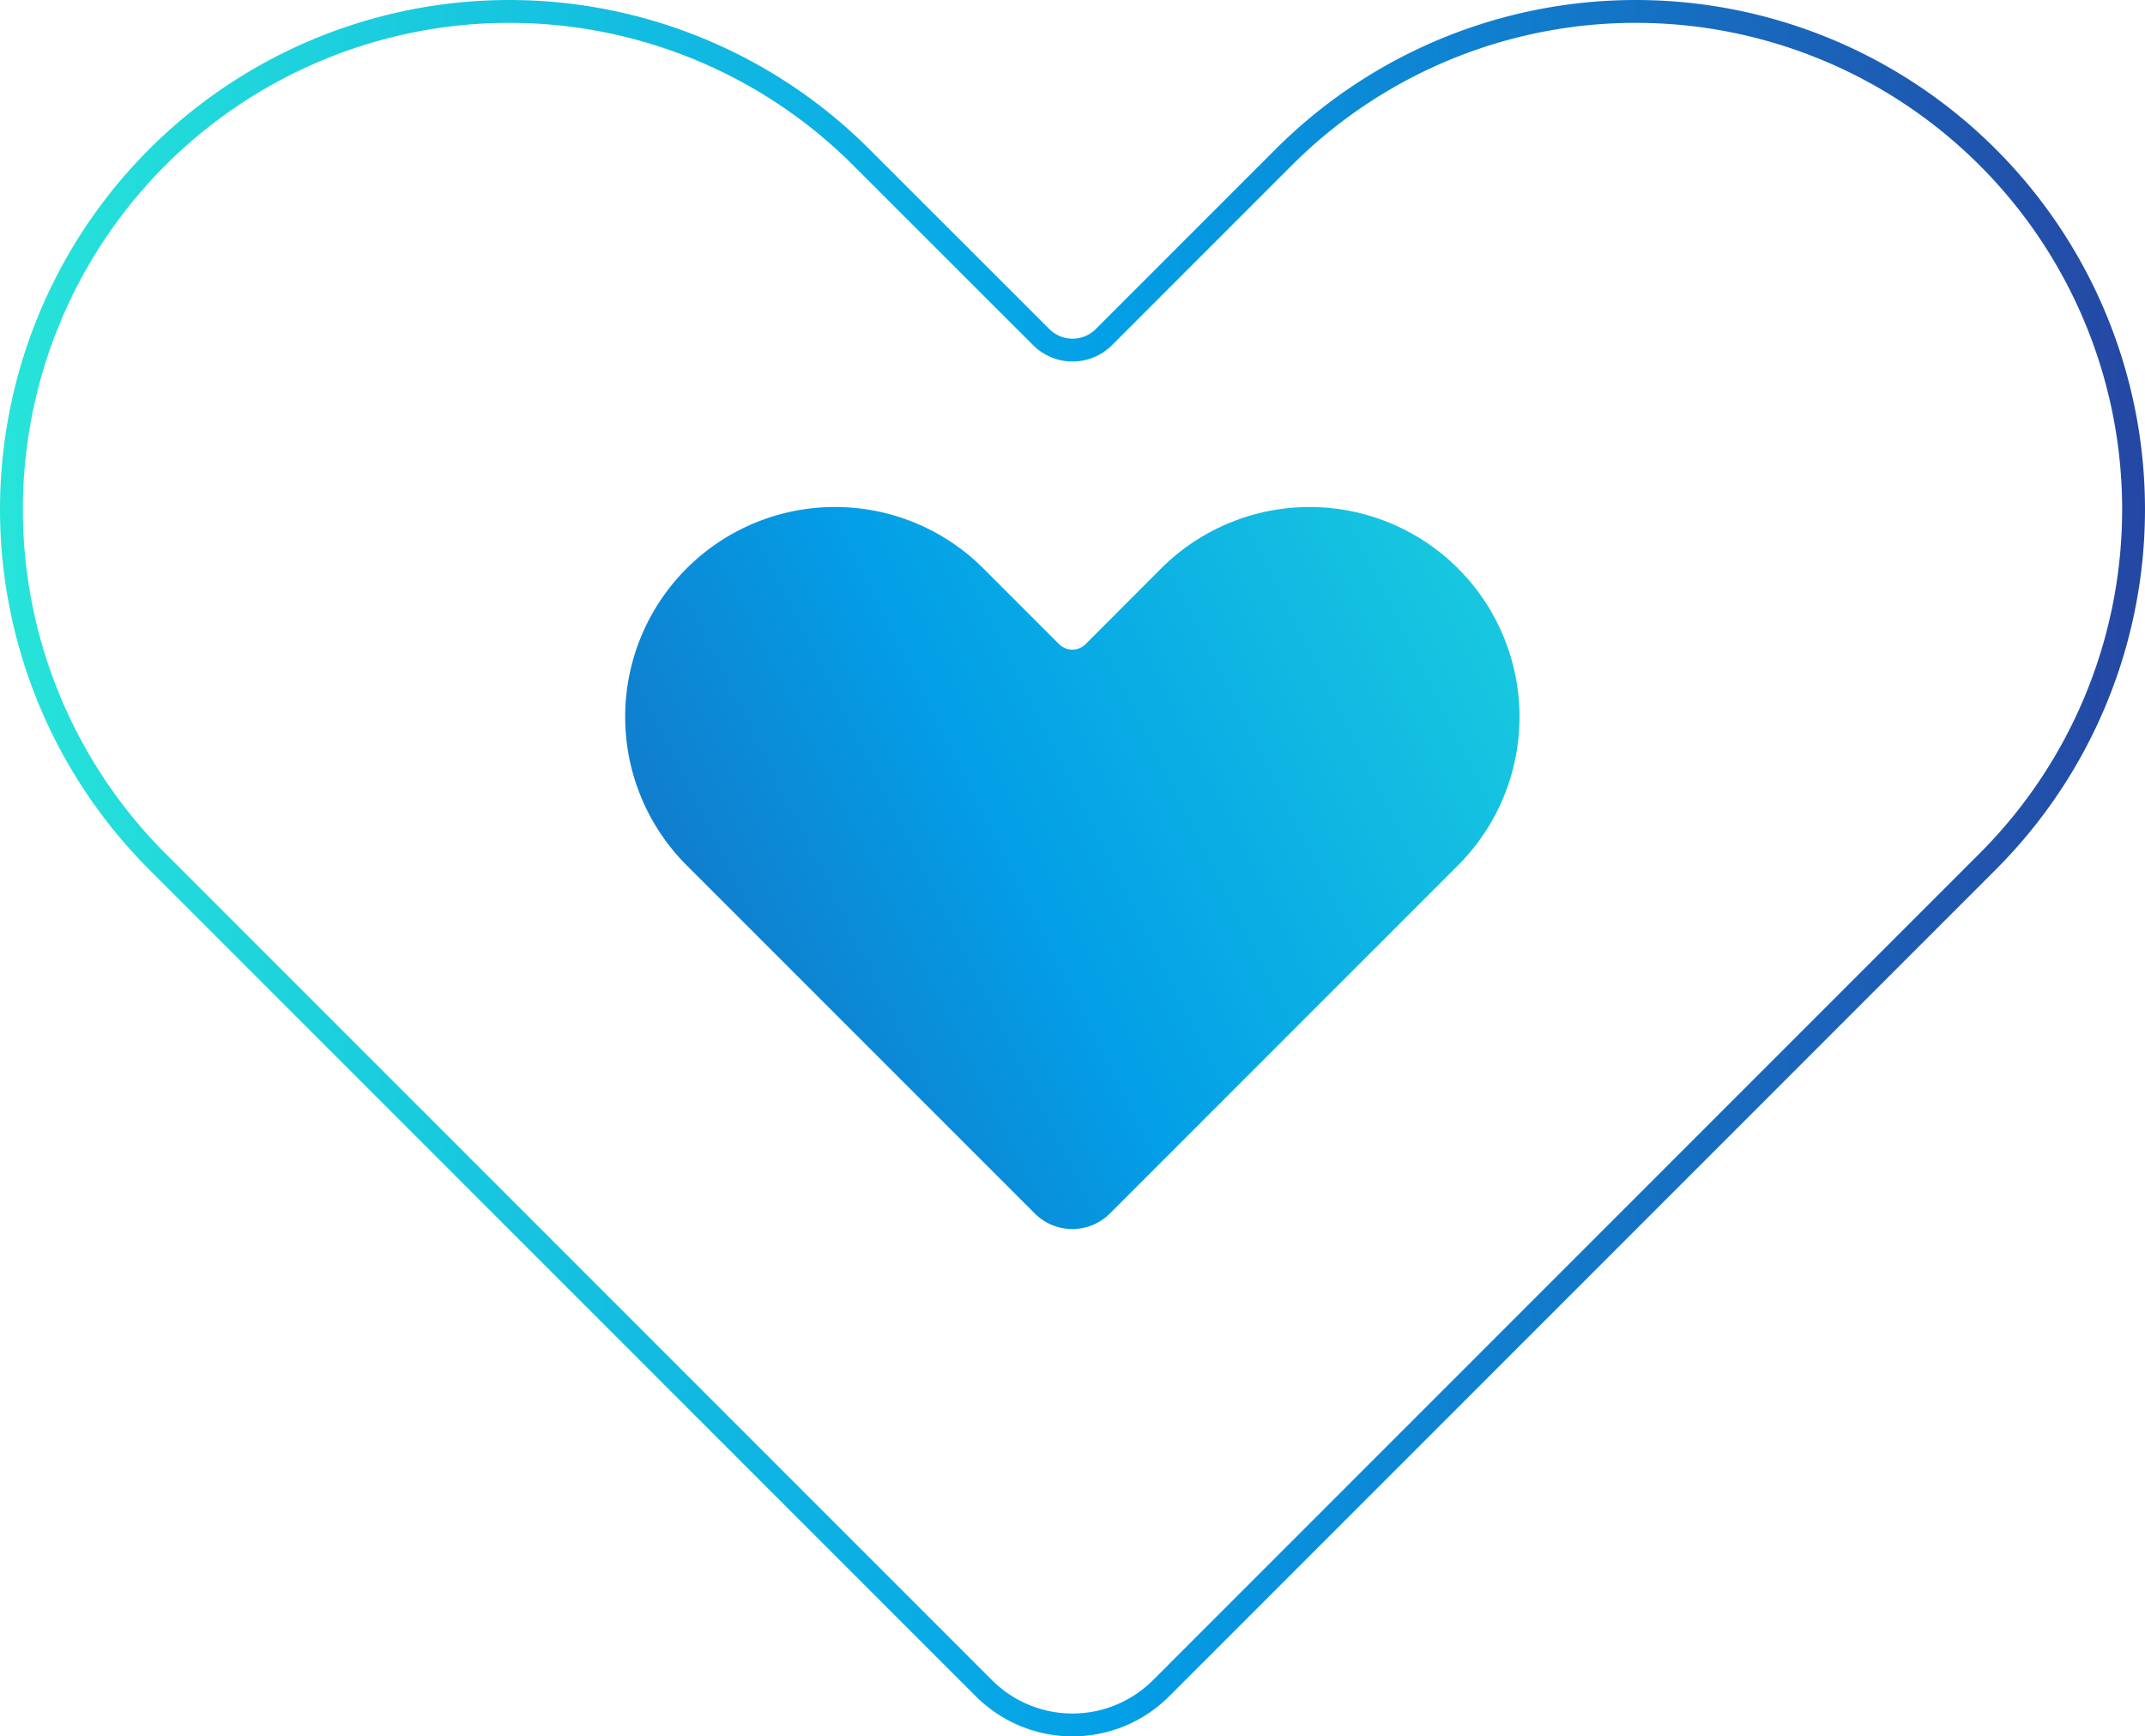
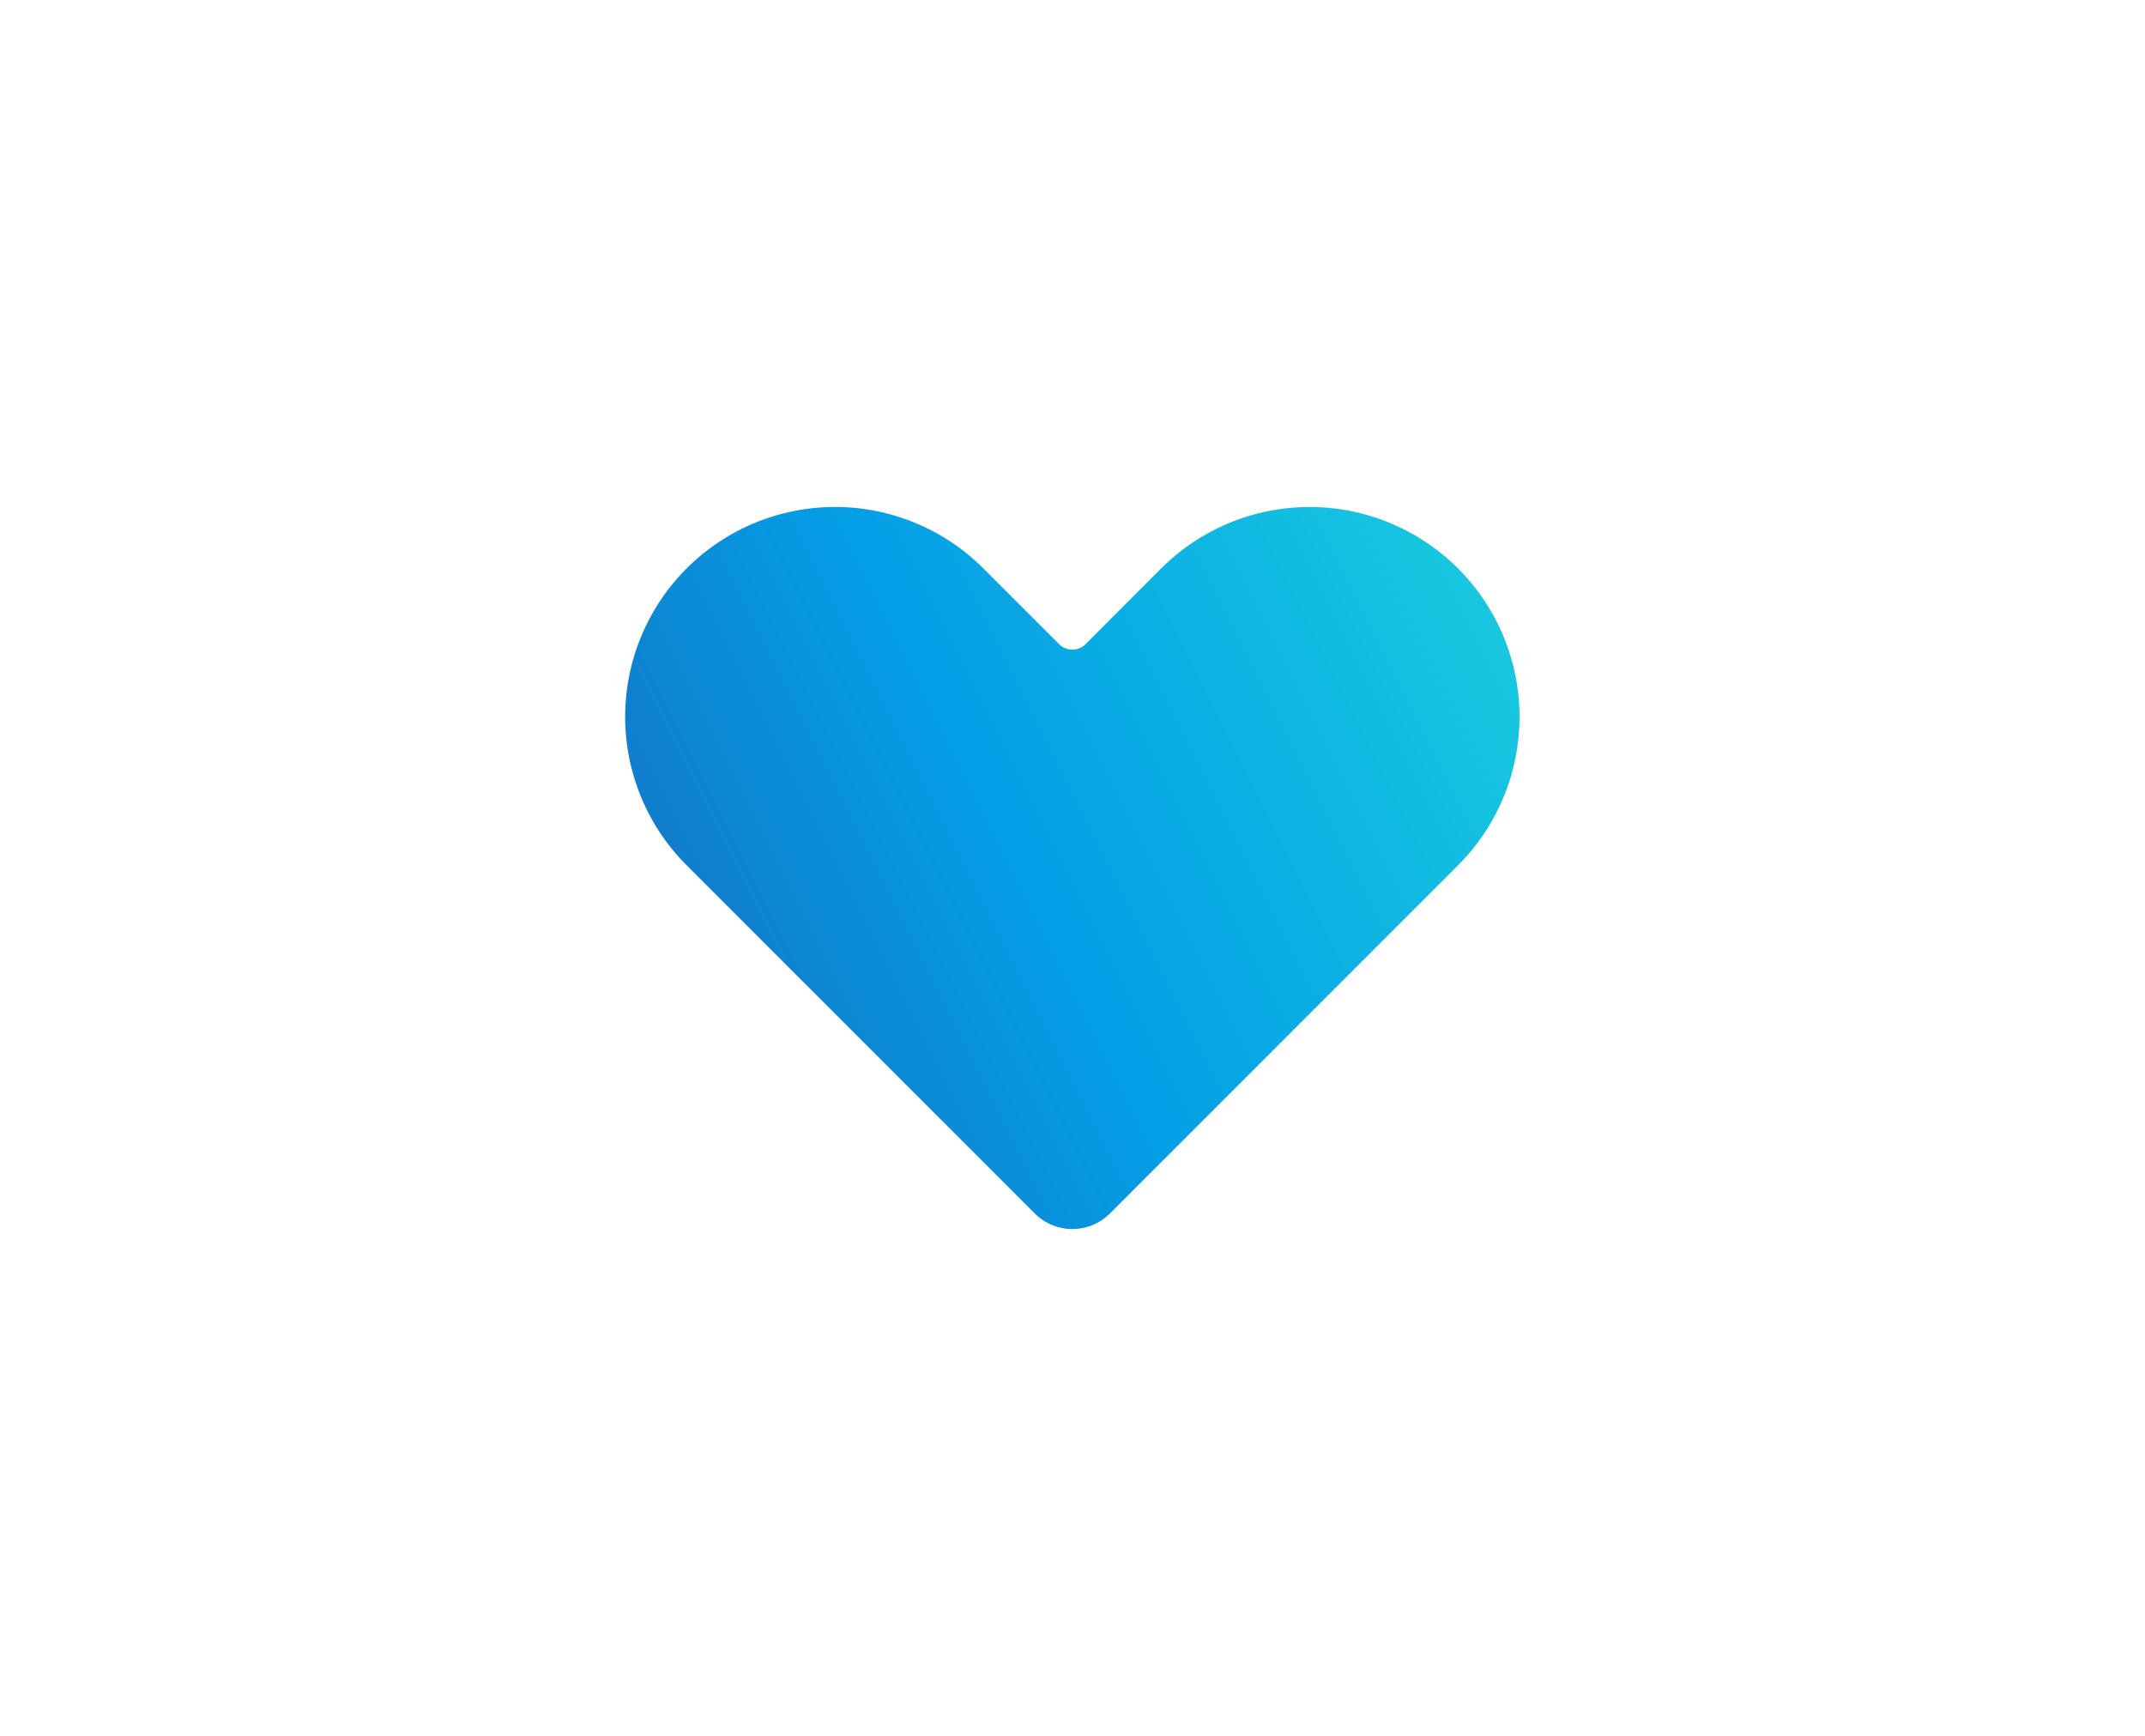
<svg xmlns="http://www.w3.org/2000/svg" xmlns:xlink="http://www.w3.org/1999/xlink" viewBox="0 0 201.87 163.39">
  <defs>
    <style>.cls-1{fill:none;stroke-miterlimit:10;stroke-width:2.15px;stroke:url(#linear-gradient);}.cls-2{fill:url(#linear-gradient-2);}</style>
    <linearGradient id="linear-gradient" y1="81.69" x2="201.87" y2="81.69" gradientUnits="userSpaceOnUse">
      <stop offset="0" stop-color="#27e4d9" />
      <stop offset="0.52" stop-color="#039fe7" />
      <stop offset="1" stop-color="#2547a3" />
    </linearGradient>
    <linearGradient id="linear-gradient-2" x1="171" y1="40.2" x2="24.97" y2="113.21" xlink:href="#linear-gradient" />
  </defs>
  <g id="Layer_2" data-name="Layer 2">
    <g id="Section2">
-       <path class="cls-1" d="M98,31.73,81.06,14.8a46.85,46.85,0,0,0-66.26,0h0a46.85,46.85,0,0,0,0,66.26l77.8,77.8a11.79,11.79,0,0,0,16.67,0l77.8-77.8a46.85,46.85,0,0,0,0-66.26h0a46.85,46.85,0,0,0-66.26,0L103.88,31.73A4.17,4.17,0,0,1,98,31.73Z" />
      <path class="cls-2" d="M99.69,60.63l-7.14-7.14a19.75,19.75,0,0,0-27.93,0h0a19.75,19.75,0,0,0,0,27.93l32.8,32.8a5,5,0,0,0,7,0l32.8-32.8a19.75,19.75,0,0,0,0-27.93h0a19.77,19.77,0,0,0-27.94,0l-7.13,7.14A1.77,1.77,0,0,1,99.69,60.63Z" />
    </g>
  </g>
</svg>